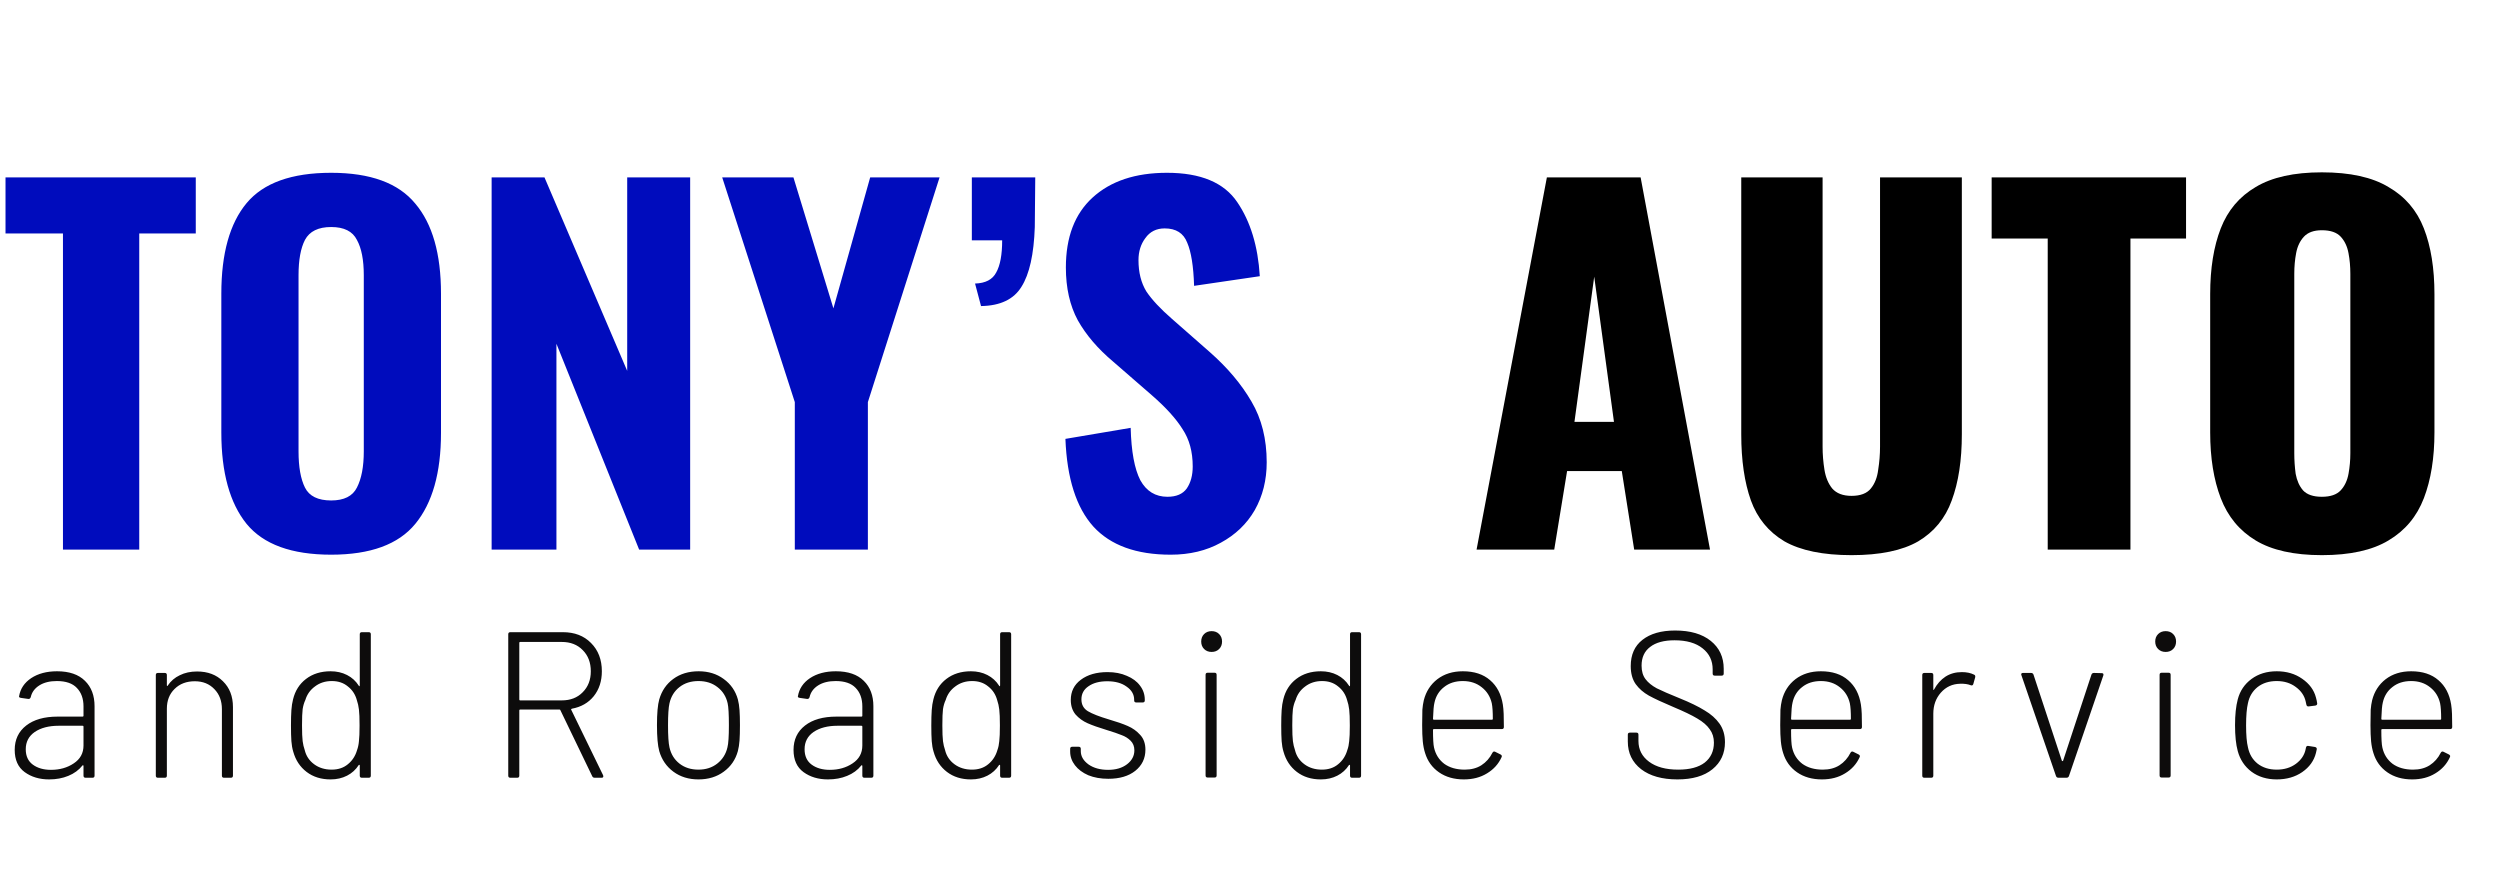
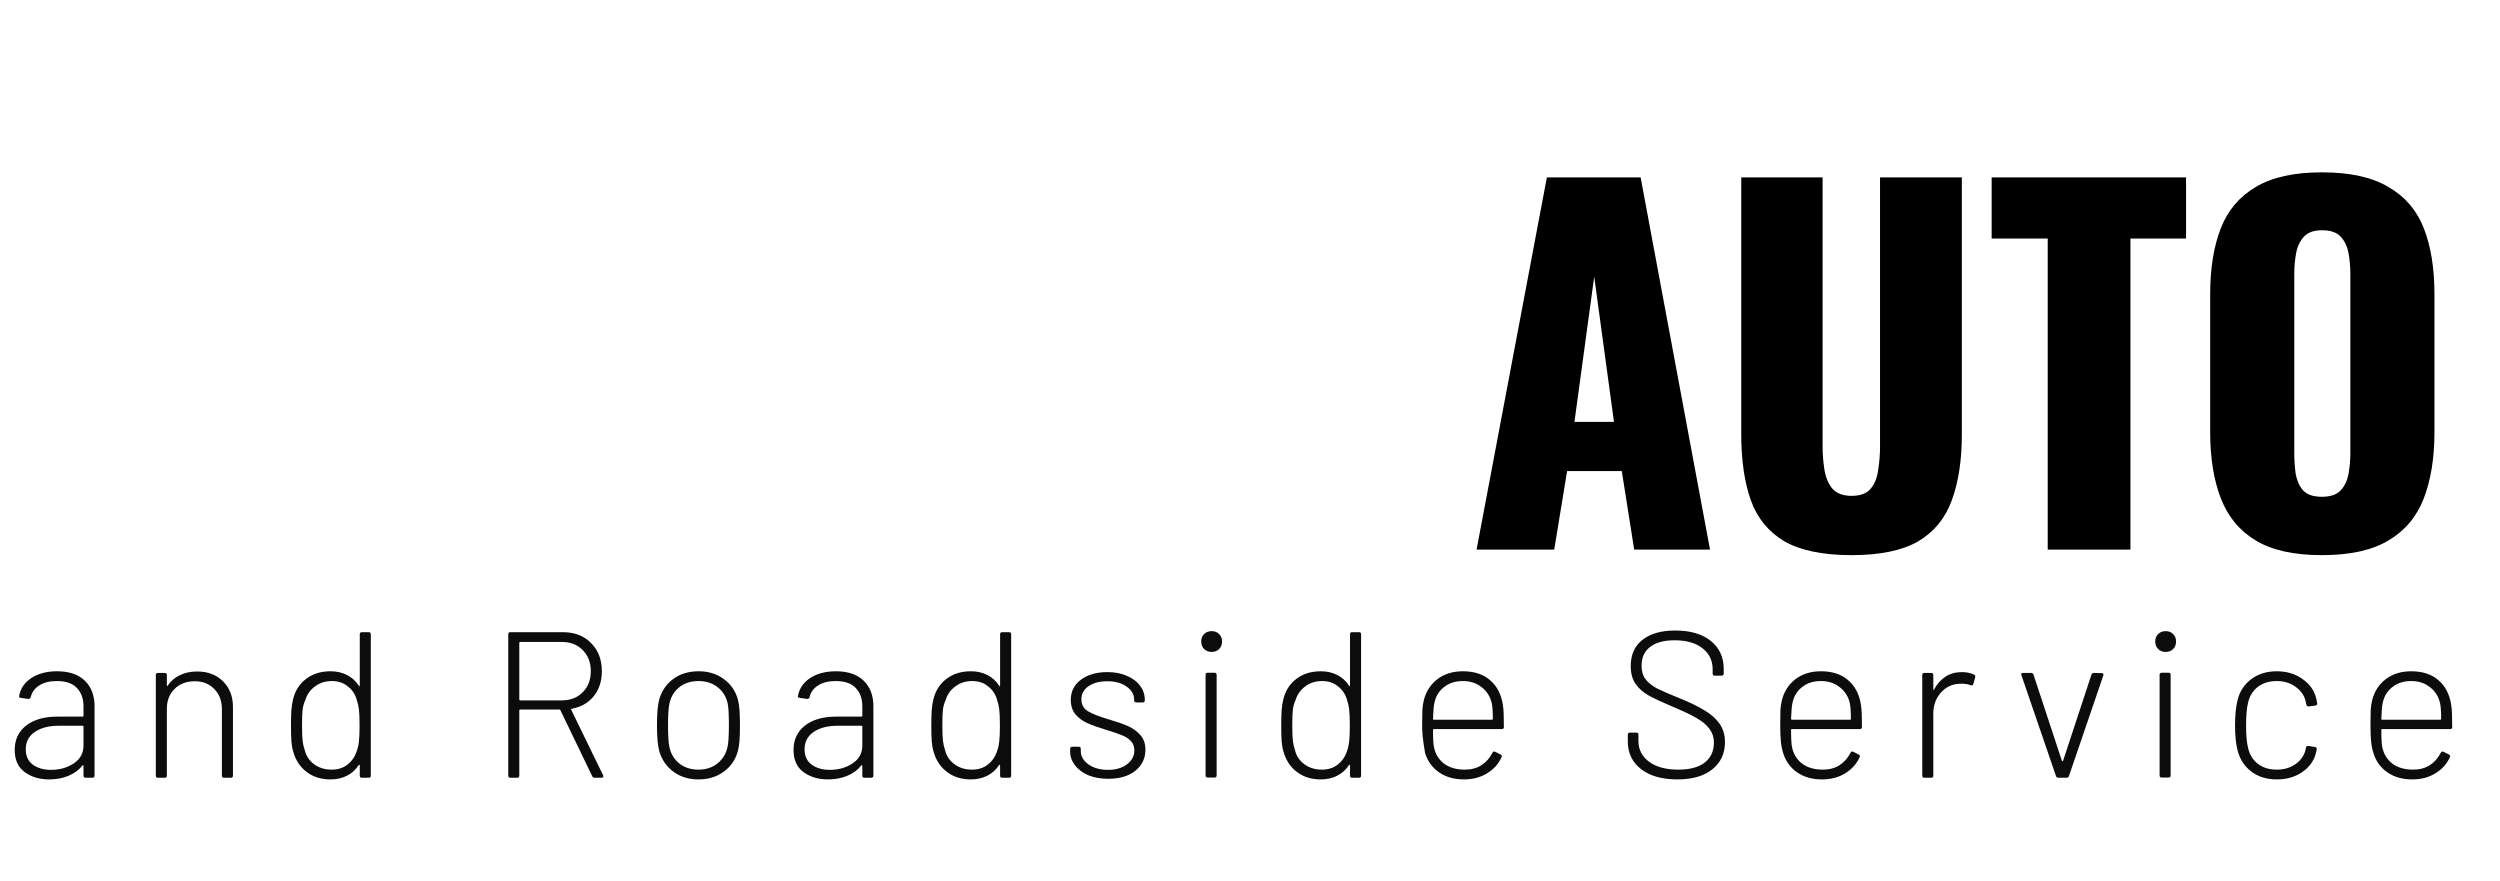
<svg xmlns="http://www.w3.org/2000/svg" width="1360" height="479" viewBox="0 0 1360 479" fill="none">
-   <path d="M34.25 127H3V96.5H106.5V127H75.75V299H34.25V127ZM180.154 301.75C158.654 301.75 143.321 296.167 134.154 285C124.988 273.667 120.404 257.083 120.404 235.25V159.75C120.404 137.917 124.988 121.5 134.154 110.5C143.321 99.5 158.654 94 180.154 94C201.488 94 216.738 99.583 225.904 110.75C235.238 121.75 239.904 138.083 239.904 159.75V235.5C239.904 257.167 235.238 273.667 225.904 285C216.738 296.167 201.488 301.75 180.154 301.75ZM180.154 272.25C187.154 272.25 191.821 269.917 194.154 265.25C196.654 260.417 197.904 253.833 197.904 245.5V149.75C197.904 141.417 196.654 135 194.154 130.5C191.821 125.833 187.154 123.5 180.154 123.5C173.154 123.5 168.404 125.833 165.904 130.5C163.571 135 162.404 141.417 162.404 149.75V245.5C162.404 254 163.571 260.583 165.904 265.25C168.238 269.917 172.988 272.25 180.154 272.25ZM267.447 96.5H296.197L341.197 201.75V96.5H375.447V299H347.697L302.697 187V299H267.447V96.5ZM432.375 218.75L392.875 96.5H431.625L453.375 167.75L473.375 96.5H511.125L472.125 218.75V299H432.375V218.75ZM530.428 154.25C536.094 154.083 539.928 152.083 541.928 148.25C544.094 144.417 545.178 138.583 545.178 130.75H528.678V96.5H563.178L562.928 123.5C562.428 138.333 560.011 149.167 555.678 156C551.511 162.833 544.178 166.333 533.678 166.5L530.428 154.25ZM636.836 301.75C618.169 301.75 604.169 296.667 594.836 286.5C585.503 276.167 580.419 260.25 579.586 238.75L615.086 232.75C615.419 245.583 617.169 255.083 620.336 261.25C623.669 267.25 628.586 270.25 635.086 270.25C639.919 270.25 643.419 268.75 645.586 265.75C647.753 262.583 648.836 258.583 648.836 253.75C648.836 245.75 647.003 239 643.336 233.5C639.836 227.833 634.253 221.667 626.586 215L605.586 196.75C597.253 189.75 590.836 182.25 586.336 174.25C582.003 166.25 579.836 156.667 579.836 145.5C579.836 129 584.669 116.333 594.336 107.5C604.169 98.5 617.669 94 634.836 94C653.169 94 665.919 99.333 673.086 110C680.253 120.5 684.336 133.917 685.336 150.25L649.586 155.5C649.253 144.833 648.003 137 645.836 132C643.836 126.833 639.753 124.25 633.586 124.25C629.086 124.25 625.586 126 623.086 129.5C620.586 132.833 619.336 136.833 619.336 141.5C619.336 148.167 620.753 153.833 623.586 158.5C626.586 163 631.253 168 637.586 173.5L658.086 191.5C667.753 200 675.336 209 680.836 218.5C686.336 227.833 689.086 238.833 689.086 251.5C689.086 261.167 686.919 269.833 682.586 277.5C678.253 285 672.086 290.917 664.086 295.25C656.253 299.583 647.169 301.75 636.836 301.75Z" fill="#000CBD" />
-   <path d="M31.023 365.173C37.676 365.173 42.742 366.908 46.22 370.377C49.698 373.771 51.437 378.372 51.437 384.179V421.964C51.437 422.718 51.059 423.095 50.303 423.095H46.56C45.804 423.095 45.426 422.718 45.426 421.964V416.647C45.426 416.496 45.35 416.383 45.199 416.307C45.124 416.232 45.01 416.27 44.859 416.42C42.893 418.909 40.322 420.795 37.147 422.077C34.047 423.359 30.569 424 26.713 424C21.496 424 17.073 422.68 13.444 420.041C9.815 417.401 8 413.366 8 407.936C8 402.355 10.079 397.943 14.238 394.7C18.396 391.457 24.105 389.835 31.363 389.835H44.972C45.275 389.835 45.426 389.684 45.426 389.383V384.292C45.426 380.068 44.216 376.712 41.797 374.223C39.453 371.735 35.824 370.49 30.909 370.49C27.053 370.49 23.878 371.282 21.383 372.866C18.888 374.45 17.338 376.561 16.733 379.201C16.506 379.955 16.052 380.295 15.372 380.219L11.402 379.654C10.571 379.503 10.23 379.201 10.382 378.749C11.062 374.676 13.255 371.395 16.96 368.906C20.74 366.418 25.428 365.173 31.023 365.173ZM27.734 418.796C32.497 418.796 36.618 417.627 40.096 415.289C43.649 412.951 45.426 409.708 45.426 405.56V395.265C45.426 394.964 45.275 394.813 44.972 394.813H31.93C26.562 394.813 22.214 395.944 18.888 398.207C15.636 400.469 14.011 403.599 14.011 407.596C14.011 411.292 15.296 414.082 17.867 415.968C20.438 417.853 23.727 418.796 27.734 418.796ZM107.22 365.286C113.042 365.286 117.729 367.059 121.283 370.603C124.912 374.148 126.727 378.824 126.727 384.631V421.964C126.727 422.718 126.349 423.095 125.593 423.095H121.85C121.094 423.095 120.716 422.718 120.716 421.964V385.763C120.716 381.313 119.355 377.693 116.633 374.902C113.911 372.036 110.358 370.603 105.972 370.603C101.436 370.603 97.769 371.999 94.971 374.789C92.174 377.504 90.775 381.087 90.775 385.536V421.964C90.775 422.718 90.397 423.095 89.641 423.095H85.898C85.142 423.095 84.764 422.718 84.764 421.964V367.209C84.764 366.455 85.142 366.078 85.898 366.078H89.641C90.397 366.078 90.775 366.455 90.775 367.209V372.753C90.775 372.979 90.813 373.13 90.888 373.205C91.04 373.205 91.153 373.13 91.229 372.979C92.892 370.49 95.085 368.605 97.807 367.323C100.528 365.965 103.666 365.286 107.22 365.286ZM195.715 345.036C195.715 344.282 196.093 343.905 196.849 343.905H200.591C201.347 343.905 201.725 344.282 201.725 345.036V421.964C201.725 422.718 201.347 423.095 200.591 423.095H196.849C196.093 423.095 195.715 422.718 195.715 421.964V416.42C195.715 416.194 195.639 416.081 195.488 416.081C195.412 416.006 195.299 416.043 195.147 416.194C193.56 418.683 191.443 420.606 188.796 421.964C186.15 423.321 183.164 424 179.837 424C174.695 424 170.348 422.642 166.794 419.927C163.241 417.212 160.821 413.554 159.536 408.954C159.007 407.219 158.667 405.296 158.515 403.184C158.364 400.997 158.289 398.169 158.289 394.7C158.289 391.306 158.364 388.515 158.515 386.328C158.667 384.141 158.969 382.18 159.423 380.446C160.557 375.77 162.901 372.074 166.454 369.359C170.083 366.568 174.544 365.173 179.837 365.173C183.164 365.173 186.15 365.852 188.796 367.209C191.443 368.567 193.56 370.49 195.147 372.979C195.223 373.205 195.337 373.318 195.488 373.318C195.639 373.243 195.715 373.092 195.715 372.866V345.036ZM194.24 408.049C194.769 406.616 195.11 404.994 195.261 403.184C195.488 401.374 195.601 398.546 195.601 394.7C195.601 390.703 195.488 387.799 195.261 385.989C195.034 384.103 194.656 382.406 194.127 380.898C193.295 377.806 191.67 375.317 189.25 373.432C186.906 371.471 183.995 370.49 180.517 370.49C176.964 370.49 173.902 371.471 171.331 373.432C168.76 375.317 167.021 377.768 166.114 380.785C165.433 382.218 164.942 383.877 164.64 385.763C164.413 387.573 164.299 390.514 164.299 394.587C164.299 398.508 164.413 401.374 164.64 403.184C164.866 404.919 165.244 406.54 165.774 408.049C166.53 411.216 168.231 413.781 170.877 415.742C173.524 417.703 176.699 418.683 180.404 418.683C183.957 418.683 186.906 417.703 189.25 415.742C191.67 413.781 193.333 411.216 194.24 408.049ZM323.554 423.095C322.874 423.095 322.42 422.831 322.193 422.303L304.841 386.328C304.766 386.102 304.614 385.989 304.388 385.989H282.953C282.65 385.989 282.499 386.14 282.499 386.441V421.964C282.499 422.718 282.121 423.095 281.365 423.095H277.622C276.866 423.095 276.488 422.718 276.488 421.964V345.036C276.488 344.282 276.866 343.905 277.622 343.905H306.202C312.553 343.905 317.657 345.866 321.513 349.788C325.444 353.709 327.41 358.838 327.41 365.173C327.41 370.528 325.936 375.053 322.987 378.749C320.038 382.369 316.069 384.631 311.079 385.536C310.701 385.687 310.587 385.876 310.739 386.102L328.091 421.737C328.166 421.888 328.204 422.077 328.204 422.303C328.204 422.831 327.902 423.095 327.297 423.095H323.554ZM282.953 349.222C282.65 349.222 282.499 349.373 282.499 349.675V380.559C282.499 380.86 282.65 381.011 282.953 381.011H305.635C310.323 381.011 314.103 379.541 316.976 376.599C319.925 373.658 321.399 369.849 321.399 365.173C321.399 360.422 319.925 356.575 316.976 353.634C314.103 350.693 310.323 349.222 305.635 349.222H282.953ZM379.96 424C374.668 424 370.131 422.605 366.351 419.814C362.57 417.024 360 413.29 358.639 408.615C357.807 405.598 357.391 400.884 357.391 394.473C357.391 388.063 357.807 383.387 358.639 380.446C360 375.77 362.533 372.074 366.237 369.359C370.018 366.568 374.63 365.173 380.074 365.173C385.366 365.173 389.903 366.568 393.683 369.359C397.539 372.149 400.11 375.845 401.395 380.446C401.849 382.18 402.151 384.141 402.302 386.328C402.454 388.44 402.529 391.155 402.529 394.473C402.529 397.943 402.454 400.733 402.302 402.845C402.151 404.957 401.849 406.88 401.395 408.615C400.11 413.29 397.539 417.024 393.683 419.814C389.903 422.605 385.328 424 379.96 424ZM379.96 418.683C383.967 418.683 387.37 417.589 390.167 415.402C393.04 413.14 394.893 410.198 395.724 406.578C396.254 404.542 396.518 400.545 396.518 394.587C396.518 388.553 396.291 384.556 395.838 382.595C395.006 378.899 393.154 375.958 390.281 373.771C387.483 371.584 384.043 370.49 379.96 370.49C375.877 370.49 372.437 371.584 369.64 373.771C366.842 375.958 365.028 378.899 364.196 382.595C363.667 384.933 363.402 388.93 363.402 394.587C363.402 400.243 363.667 404.24 364.196 406.578C365.028 410.274 366.842 413.215 369.64 415.402C372.437 417.589 375.877 418.683 379.96 418.683ZM454.706 365.173C461.359 365.173 466.425 366.908 469.903 370.377C473.381 373.771 475.12 378.372 475.12 384.179V421.964C475.12 422.718 474.742 423.095 473.986 423.095H470.243C469.487 423.095 469.109 422.718 469.109 421.964V416.647C469.109 416.496 469.033 416.383 468.882 416.307C468.806 416.232 468.693 416.27 468.542 416.42C466.576 418.909 464.005 420.795 460.83 422.077C457.73 423.359 454.252 424 450.396 424C445.179 424 440.756 422.68 437.127 420.041C433.497 417.401 431.683 413.366 431.683 407.936C431.683 402.355 433.762 397.943 437.921 394.7C442.079 391.457 447.787 389.835 455.046 389.835H468.655C468.958 389.835 469.109 389.684 469.109 389.383V384.292C469.109 380.068 467.899 376.712 465.48 374.223C463.136 371.735 459.507 370.49 454.592 370.49C450.736 370.49 447.561 371.282 445.066 372.866C442.57 374.45 441.021 376.561 440.416 379.201C440.189 379.955 439.735 380.295 439.055 380.219L435.085 379.654C434.254 379.503 433.913 379.201 434.065 378.749C434.745 374.676 436.938 371.395 440.642 368.906C444.423 366.418 449.111 365.173 454.706 365.173ZM451.417 418.796C456.18 418.796 460.301 417.627 463.779 415.289C467.332 412.951 469.109 409.708 469.109 405.56V395.265C469.109 394.964 468.958 394.813 468.655 394.813H455.613C450.245 394.813 445.897 395.944 442.57 398.207C439.319 400.469 437.694 403.599 437.694 407.596C437.694 411.292 438.979 414.082 441.55 415.968C444.12 417.853 447.409 418.796 451.417 418.796ZM544.058 345.036C544.058 344.282 544.437 343.905 545.193 343.905H548.935C549.691 343.905 550.069 344.282 550.069 345.036V421.964C550.069 422.718 549.691 423.095 548.935 423.095H545.193C544.437 423.095 544.058 422.718 544.058 421.964V416.42C544.058 416.194 543.983 416.081 543.832 416.081C543.756 416.006 543.643 416.043 543.491 416.194C541.904 418.683 539.787 420.606 537.14 421.964C534.494 423.321 531.508 424 528.181 424C523.039 424 518.692 422.642 515.138 419.927C511.585 417.212 509.165 413.554 507.88 408.954C507.351 407.219 507.011 405.296 506.859 403.184C506.708 400.997 506.632 398.169 506.632 394.7C506.632 391.306 506.708 388.515 506.859 386.328C507.011 384.141 507.313 382.18 507.767 380.446C508.901 375.77 511.245 372.074 514.798 369.359C518.427 366.568 522.888 365.173 528.181 365.173C531.508 365.173 534.494 365.852 537.14 367.209C539.787 368.567 541.904 370.49 543.491 372.979C543.567 373.205 543.68 373.318 543.832 373.318C543.983 373.243 544.058 373.092 544.058 372.866V345.036ZM542.584 408.049C543.113 406.616 543.454 404.994 543.605 403.184C543.832 401.374 543.945 398.546 543.945 394.7C543.945 390.703 543.832 387.799 543.605 385.989C543.378 384.103 543 382.406 542.471 380.898C541.639 377.806 540.013 375.317 537.594 373.432C535.25 371.471 532.339 370.49 528.861 370.49C525.308 370.49 522.246 371.471 519.675 373.432C517.104 375.317 515.365 377.768 514.458 380.785C513.777 382.218 513.286 383.877 512.984 385.763C512.757 387.573 512.643 390.514 512.643 394.587C512.643 398.508 512.757 401.374 512.984 403.184C513.21 404.919 513.588 406.54 514.118 408.049C514.874 411.216 516.575 413.781 519.221 415.742C521.868 417.703 525.043 418.683 528.748 418.683C532.301 418.683 535.25 417.703 537.594 415.742C540.013 413.781 541.677 411.216 542.584 408.049ZM602.921 423.661C598.838 423.661 595.209 423.02 592.033 421.737C588.933 420.38 586.514 418.57 584.775 416.307C583.036 414.045 582.166 411.556 582.166 408.841V407.37C582.166 406.616 582.545 406.239 583.301 406.239H586.816C587.572 406.239 587.951 406.616 587.951 407.37V408.615C587.951 411.405 589.349 413.818 592.147 415.855C594.944 417.816 598.498 418.796 602.808 418.796C607.042 418.796 610.482 417.778 613.128 415.742C615.774 413.705 617.097 411.179 617.097 408.162C617.097 406.05 616.417 404.316 615.056 402.958C613.695 401.601 612.07 400.582 610.179 399.904C608.365 399.149 605.605 398.207 601.9 397.075C597.666 395.793 594.264 394.587 591.693 393.455C589.122 392.324 586.93 390.74 585.115 388.704C583.376 386.592 582.507 383.953 582.507 380.785C582.507 376.184 584.321 372.527 587.951 369.811C591.655 367.021 596.494 365.626 602.467 365.626C606.475 365.626 609.99 366.304 613.015 367.662C616.115 368.944 618.496 370.716 620.16 372.979C621.899 375.242 622.768 377.806 622.768 380.672V381.011C622.768 381.765 622.39 382.142 621.634 382.142H618.118C617.362 382.142 616.984 381.765 616.984 381.011V380.672C616.984 377.806 615.623 375.43 612.901 373.545C610.255 371.584 606.739 370.603 602.354 370.603C598.12 370.603 594.717 371.508 592.147 373.318C589.576 375.053 588.291 377.429 588.291 380.446C588.291 383.311 589.463 385.461 591.807 386.894C594.226 388.327 597.969 389.797 603.034 391.306C607.42 392.588 610.898 393.795 613.468 394.926C616.115 396.057 618.383 397.679 620.273 399.791C622.163 401.827 623.108 404.504 623.108 407.823C623.108 412.574 621.256 416.42 617.551 419.362C613.922 422.228 609.045 423.661 602.921 423.661ZM659.124 354.652C657.461 354.652 656.1 354.124 655.041 353.068C653.983 352.013 653.454 350.655 653.454 348.996C653.454 347.337 653.983 345.979 655.041 344.923C656.1 343.867 657.461 343.339 659.124 343.339C660.788 343.339 662.149 343.867 663.207 344.923C664.266 345.979 664.795 347.337 664.795 348.996C664.795 350.655 664.266 352.013 663.207 353.068C662.149 354.124 660.788 354.652 659.124 354.652ZM656.969 422.982C656.213 422.982 655.835 422.605 655.835 421.851V367.096C655.835 366.342 656.213 365.965 656.969 365.965H660.712C661.468 365.965 661.846 366.342 661.846 367.096V421.851C661.846 422.605 661.468 422.982 660.712 422.982H656.969ZM734.414 345.036C734.414 344.282 734.792 343.905 735.548 343.905H739.291C740.047 343.905 740.425 344.282 740.425 345.036V421.964C740.425 422.718 740.047 423.095 739.291 423.095H735.548C734.792 423.095 734.414 422.718 734.414 421.964V416.42C734.414 416.194 734.338 416.081 734.187 416.081C734.112 416.006 733.998 416.043 733.847 416.194C732.259 418.683 730.142 420.606 727.496 421.964C724.85 423.321 721.863 424 718.536 424C713.395 424 709.047 422.642 705.494 419.927C701.94 417.212 699.521 413.554 698.236 408.954C697.706 407.219 697.366 405.296 697.215 403.184C697.064 400.997 696.988 398.169 696.988 394.7C696.988 391.306 697.064 388.515 697.215 386.328C697.366 384.141 697.668 382.18 698.122 380.446C699.256 375.77 701.6 372.074 705.154 369.359C708.783 366.568 713.244 365.173 718.536 365.173C721.863 365.173 724.85 365.852 727.496 367.209C730.142 368.567 732.259 370.49 733.847 372.979C733.923 373.205 734.036 373.318 734.187 373.318C734.338 373.243 734.414 373.092 734.414 372.866V345.036ZM732.94 408.049C733.469 406.616 733.809 404.994 733.96 403.184C734.187 401.374 734.301 398.546 734.301 394.7C734.301 390.703 734.187 387.799 733.96 385.989C733.734 384.103 733.356 382.406 732.826 380.898C731.995 377.806 730.369 375.317 727.95 373.432C725.606 371.471 722.695 370.49 719.217 370.49C715.663 370.49 712.601 371.471 710.03 373.432C707.46 375.317 705.721 377.768 704.813 380.785C704.133 382.218 703.642 383.877 703.339 385.763C703.112 387.573 702.999 390.514 702.999 394.587C702.999 398.508 703.112 401.374 703.339 403.184C703.566 404.919 703.944 406.54 704.473 408.049C705.229 411.216 706.93 413.781 709.577 415.742C712.223 417.703 715.399 418.683 719.103 418.683C722.657 418.683 725.606 417.703 727.95 415.742C730.369 413.781 732.032 411.216 732.94 408.049ZM796.789 418.683C800.343 418.683 803.367 417.891 805.862 416.307C808.433 414.648 810.436 412.385 811.873 409.52C812.251 408.841 812.743 408.652 813.347 408.954L816.296 410.425C816.977 410.802 817.166 411.292 816.863 411.895C815.2 415.591 812.553 418.532 808.924 420.719C805.371 422.906 801.175 424 796.336 424C791.043 424 786.544 422.718 782.839 420.154C779.135 417.589 776.602 414.082 775.241 409.633C774.636 407.747 774.22 405.635 773.993 403.297C773.767 400.959 773.653 398.018 773.653 394.473C773.653 390.778 773.691 387.987 773.767 386.102C773.918 384.216 774.182 382.482 774.56 380.898C775.77 376.147 778.227 372.338 781.932 369.472C785.713 366.606 790.325 365.173 795.769 365.173C801.968 365.173 806.921 366.795 810.625 370.038C814.33 373.205 816.636 377.617 817.544 383.274C817.77 384.707 817.922 386.404 817.997 388.365C818.073 390.25 818.111 392.626 818.111 395.492C818.111 396.246 817.733 396.623 816.977 396.623H780.004C779.702 396.623 779.551 396.774 779.551 397.075C779.551 401.902 779.74 405.108 780.118 406.691C780.949 410.387 782.802 413.328 785.675 415.515C788.624 417.627 792.328 418.683 796.789 418.683ZM780.344 382.256C779.966 383.689 779.702 386.63 779.551 391.08C779.551 391.381 779.702 391.532 780.004 391.532H811.646C811.949 391.532 812.1 391.381 812.1 391.08C812.1 387.309 811.911 384.48 811.533 382.595C810.701 378.975 808.886 376.071 806.089 373.884C803.291 371.622 799.851 370.49 795.769 370.49C791.686 370.49 788.283 371.584 785.561 373.771C782.84 375.883 781.101 378.711 780.344 382.256ZM912.523 424C904.206 424 897.628 422.152 892.789 418.457C887.95 414.686 885.53 409.67 885.53 403.411V399.677C885.53 398.923 885.909 398.546 886.665 398.546H890.18C890.936 398.546 891.315 398.923 891.315 399.677V403.071C891.315 407.747 893.242 411.518 897.098 414.384C900.954 417.25 906.247 418.683 912.976 418.683C919.252 418.683 924.053 417.401 927.38 414.837C930.706 412.197 932.37 408.577 932.37 403.976C932.37 401.186 931.614 398.772 930.101 396.736C928.665 394.624 926.397 392.663 923.297 390.853C920.272 389.043 915.963 386.969 910.368 384.631C904.47 382.142 900.009 380.068 896.985 378.409C894.036 376.75 891.655 374.676 889.84 372.187C888.026 369.623 887.118 366.342 887.118 362.345C887.118 356.161 889.235 351.409 893.469 348.091C897.779 344.697 903.714 343 911.275 343C919.516 343 925.981 344.885 930.668 348.656C935.356 352.427 937.7 357.48 937.7 363.816V366.418C937.7 367.172 937.322 367.549 936.566 367.549H932.823C932.067 367.549 931.689 367.172 931.689 366.418V364.155C931.689 359.404 929.875 355.595 926.245 352.729C922.616 349.788 917.513 348.317 910.935 348.317C905.189 348.317 900.765 349.524 897.666 351.937C894.566 354.275 893.016 357.669 893.016 362.119C893.016 365.135 893.734 367.587 895.171 369.472C896.607 371.358 898.648 373.017 901.295 374.45C904.017 375.807 908.175 377.617 913.77 379.88C919.365 382.142 923.864 384.33 927.266 386.441C930.744 388.478 933.466 390.891 935.432 393.682C937.398 396.472 938.381 399.828 938.381 403.75C938.381 409.859 936.112 414.761 931.576 418.457C927.039 422.152 920.688 424 912.523 424ZM991.578 418.683C995.132 418.683 998.156 417.891 1000.65 416.307C1003.22 414.648 1005.23 412.385 1006.66 409.52C1007.04 408.841 1007.53 408.652 1008.14 408.954L1011.09 410.425C1011.77 410.802 1011.95 411.292 1011.65 411.895C1009.99 415.591 1007.34 418.532 1003.71 420.719C1000.16 422.906 995.964 424 991.125 424C985.832 424 981.333 422.718 977.629 420.154C973.924 417.589 971.391 414.082 970.03 409.633C969.425 407.747 969.009 405.635 968.783 403.297C968.556 400.959 968.442 398.018 968.442 394.473C968.442 390.778 968.48 387.987 968.556 386.102C968.707 384.216 968.972 382.482 969.35 380.898C970.559 376.147 973.017 372.338 976.721 369.472C980.502 366.606 985.114 365.173 990.558 365.173C996.758 365.173 1001.71 366.795 1005.41 370.038C1009.12 373.205 1011.43 377.617 1012.33 383.274C1012.56 384.707 1012.71 386.404 1012.79 388.365C1012.86 390.25 1012.9 392.626 1012.9 395.492C1012.9 396.246 1012.52 396.623 1011.77 396.623H974.793C974.491 396.623 974.34 396.774 974.34 397.075C974.34 401.902 974.529 405.108 974.907 406.691C975.738 410.387 977.591 413.328 980.464 415.515C983.413 417.627 987.118 418.683 991.578 418.683ZM975.134 382.256C974.756 383.689 974.491 386.63 974.34 391.08C974.34 391.381 974.491 391.532 974.793 391.532H1006.44C1006.74 391.532 1006.89 391.381 1006.89 391.08C1006.89 387.309 1006.7 384.48 1006.32 382.595C1005.49 378.975 1003.68 376.071 1000.88 373.884C998.081 371.622 994.64 370.49 990.558 370.49C986.475 370.49 983.072 371.584 980.351 373.771C977.629 375.883 975.89 378.711 975.134 382.256ZM1067.25 365.626C1069.83 365.626 1072.02 366.078 1073.83 366.983C1074.44 367.21 1074.66 367.7 1074.51 368.454L1073.49 372.074C1073.27 372.828 1072.77 373.054 1072.02 372.753C1070.51 372.149 1068.62 371.885 1066.35 371.961C1062.11 372.036 1058.6 373.658 1055.8 376.825C1053.08 379.918 1051.72 383.726 1051.72 388.251V421.964C1051.72 422.718 1051.34 423.095 1050.58 423.095H1046.84C1046.08 423.095 1045.71 422.718 1045.71 421.964V367.209C1045.71 366.455 1046.08 366.078 1046.84 366.078H1050.58C1051.34 366.078 1051.72 366.455 1051.72 367.209V374.902C1051.72 375.128 1051.75 375.279 1051.83 375.355C1051.98 375.355 1052.1 375.242 1052.17 375.015C1053.76 372.074 1055.8 369.774 1058.3 368.115C1060.87 366.455 1063.85 365.626 1067.25 365.626ZM1119.83 423.095C1119.15 423.095 1118.7 422.793 1118.47 422.19L1099.65 367.323L1099.53 366.87C1099.53 366.342 1099.87 366.078 1100.55 366.078H1104.86C1105.54 366.078 1106 366.38 1106.22 366.983L1121.65 413.818C1121.72 413.969 1121.84 414.045 1121.99 414.045C1122.14 414.045 1122.25 413.969 1122.33 413.818L1137.75 366.983C1137.98 366.38 1138.43 366.078 1139.11 366.078L1143.31 366.191C1144.14 366.191 1144.44 366.606 1144.22 367.436L1125.5 422.19C1125.28 422.793 1124.82 423.095 1124.14 423.095H1119.83ZM1178.11 354.652C1176.45 354.652 1175.09 354.124 1174.03 353.068C1172.97 352.013 1172.44 350.655 1172.44 348.996C1172.44 347.337 1172.97 345.979 1174.03 344.923C1175.09 343.867 1176.45 343.339 1178.11 343.339C1179.77 343.339 1181.14 343.867 1182.19 344.923C1183.25 345.979 1183.78 347.337 1183.78 348.996C1183.78 350.655 1183.25 352.013 1182.19 353.068C1181.14 354.124 1179.77 354.652 1178.11 354.652ZM1175.96 422.982C1175.2 422.982 1174.82 422.605 1174.82 421.851V367.096C1174.82 366.342 1175.2 365.965 1175.96 365.965H1179.7C1180.46 365.965 1180.83 366.342 1180.83 367.096V421.851C1180.83 422.605 1180.46 422.982 1179.7 422.982H1175.96ZM1238.54 424C1233.18 424 1228.6 422.605 1224.82 419.814C1221.12 417.024 1218.62 413.29 1217.34 408.615C1216.35 404.994 1215.86 400.281 1215.86 394.473C1215.86 388.892 1216.35 384.216 1217.34 380.446C1218.55 375.845 1221.04 372.149 1224.82 369.359C1228.6 366.568 1233.18 365.173 1238.54 365.173C1243.91 365.173 1248.53 366.531 1252.38 369.246C1256.31 371.961 1258.81 375.355 1259.87 379.427C1260.17 380.483 1260.4 381.539 1260.55 382.595V382.821C1260.55 383.349 1260.21 383.689 1259.53 383.839L1255.9 384.292H1255.67C1255.14 384.292 1254.8 383.953 1254.65 383.274L1254.31 381.69C1253.63 378.522 1251.85 375.883 1248.98 373.771C1246.11 371.584 1242.63 370.49 1238.54 370.49C1234.39 370.49 1230.91 371.584 1228.11 373.771C1225.39 375.958 1223.65 378.862 1222.89 382.482C1222.21 385.348 1221.87 389.383 1221.87 394.587C1221.87 399.866 1222.21 403.863 1222.89 406.578C1223.65 410.274 1225.39 413.215 1228.11 415.402C1230.91 417.589 1234.39 418.683 1238.54 418.683C1242.63 418.683 1246.11 417.627 1248.98 415.515C1251.93 413.328 1253.7 410.613 1254.31 407.37L1254.42 406.804C1254.57 405.975 1255.03 405.635 1255.78 405.786L1259.3 406.352C1260.06 406.503 1260.4 406.918 1260.32 407.596L1259.87 409.633C1258.81 413.856 1256.31 417.325 1252.38 420.041C1248.53 422.68 1243.91 424 1238.54 424ZM1312.68 418.683C1316.23 418.683 1319.26 417.891 1321.75 416.307C1324.32 414.648 1326.33 412.385 1327.76 409.52C1328.14 408.841 1328.63 408.652 1329.24 408.954L1332.19 410.425C1332.87 410.802 1333.05 411.292 1332.75 411.895C1331.09 415.591 1328.44 418.532 1324.81 420.719C1321.26 422.906 1317.06 424 1312.22 424C1306.93 424 1302.43 422.718 1298.73 420.154C1295.02 417.589 1292.49 414.082 1291.13 409.633C1290.53 407.747 1290.11 405.635 1289.88 403.297C1289.66 400.959 1289.54 398.018 1289.54 394.473C1289.54 390.778 1289.58 387.987 1289.66 386.102C1289.81 384.216 1290.07 382.482 1290.45 380.898C1291.66 376.147 1294.12 372.338 1297.82 369.472C1301.6 366.606 1306.21 365.173 1311.66 365.173C1317.86 365.173 1322.81 366.795 1326.51 370.038C1330.22 373.205 1332.53 377.617 1333.43 383.274C1333.66 384.707 1333.81 386.404 1333.89 388.365C1333.96 390.25 1334 392.626 1334 395.492C1334 396.246 1333.62 396.623 1332.87 396.623H1295.89C1295.59 396.623 1295.44 396.774 1295.44 397.075C1295.44 401.902 1295.63 405.108 1296.01 406.691C1296.84 410.387 1298.69 413.328 1301.56 415.515C1304.51 417.627 1308.22 418.683 1312.68 418.683ZM1296.23 382.256C1295.86 383.689 1295.59 386.63 1295.44 391.08C1295.44 391.381 1295.59 391.532 1295.89 391.532H1327.54C1327.84 391.532 1327.99 391.381 1327.99 391.08C1327.99 387.309 1327.8 384.48 1327.42 382.595C1326.59 378.975 1324.78 376.071 1321.98 373.884C1319.18 371.622 1315.74 370.49 1311.66 370.49C1307.57 370.49 1304.17 371.584 1301.45 373.771C1298.73 375.883 1296.99 378.711 1296.23 382.256Z" fill="#0D0C0C" />
+   <path d="M31.023 365.173C37.676 365.173 42.742 366.908 46.22 370.377C49.698 373.771 51.437 378.372 51.437 384.179V421.964C51.437 422.718 51.059 423.095 50.303 423.095H46.56C45.804 423.095 45.426 422.718 45.426 421.964V416.647C45.426 416.496 45.35 416.383 45.199 416.307C45.124 416.232 45.01 416.27 44.859 416.42C42.893 418.909 40.322 420.795 37.147 422.077C34.047 423.359 30.569 424 26.713 424C21.496 424 17.073 422.68 13.444 420.041C9.815 417.401 8 413.366 8 407.936C8 402.355 10.079 397.943 14.238 394.7C18.396 391.457 24.105 389.835 31.363 389.835H44.972C45.275 389.835 45.426 389.684 45.426 389.383V384.292C45.426 380.068 44.216 376.712 41.797 374.223C39.453 371.735 35.824 370.49 30.909 370.49C27.053 370.49 23.878 371.282 21.383 372.866C18.888 374.45 17.338 376.561 16.733 379.201C16.506 379.955 16.052 380.295 15.372 380.219L11.402 379.654C10.571 379.503 10.23 379.201 10.382 378.749C11.062 374.676 13.255 371.395 16.96 368.906C20.74 366.418 25.428 365.173 31.023 365.173ZM27.734 418.796C32.497 418.796 36.618 417.627 40.096 415.289C43.649 412.951 45.426 409.708 45.426 405.56V395.265C45.426 394.964 45.275 394.813 44.972 394.813H31.93C26.562 394.813 22.214 395.944 18.888 398.207C15.636 400.469 14.011 403.599 14.011 407.596C14.011 411.292 15.296 414.082 17.867 415.968C20.438 417.853 23.727 418.796 27.734 418.796ZM107.22 365.286C113.042 365.286 117.729 367.059 121.283 370.603C124.912 374.148 126.727 378.824 126.727 384.631V421.964C126.727 422.718 126.349 423.095 125.593 423.095H121.85C121.094 423.095 120.716 422.718 120.716 421.964V385.763C120.716 381.313 119.355 377.693 116.633 374.902C113.911 372.036 110.358 370.603 105.972 370.603C101.436 370.603 97.769 371.999 94.971 374.789C92.174 377.504 90.775 381.087 90.775 385.536V421.964C90.775 422.718 90.397 423.095 89.641 423.095H85.898C85.142 423.095 84.764 422.718 84.764 421.964V367.209C84.764 366.455 85.142 366.078 85.898 366.078H89.641C90.397 366.078 90.775 366.455 90.775 367.209V372.753C90.775 372.979 90.813 373.13 90.888 373.205C91.04 373.205 91.153 373.13 91.229 372.979C92.892 370.49 95.085 368.605 97.807 367.323C100.528 365.965 103.666 365.286 107.22 365.286ZM195.715 345.036C195.715 344.282 196.093 343.905 196.849 343.905H200.591C201.347 343.905 201.725 344.282 201.725 345.036V421.964C201.725 422.718 201.347 423.095 200.591 423.095H196.849C196.093 423.095 195.715 422.718 195.715 421.964V416.42C195.715 416.194 195.639 416.081 195.488 416.081C195.412 416.006 195.299 416.043 195.147 416.194C193.56 418.683 191.443 420.606 188.796 421.964C186.15 423.321 183.164 424 179.837 424C174.695 424 170.348 422.642 166.794 419.927C163.241 417.212 160.821 413.554 159.536 408.954C159.007 407.219 158.667 405.296 158.515 403.184C158.364 400.997 158.289 398.169 158.289 394.7C158.289 391.306 158.364 388.515 158.515 386.328C158.667 384.141 158.969 382.18 159.423 380.446C160.557 375.77 162.901 372.074 166.454 369.359C170.083 366.568 174.544 365.173 179.837 365.173C183.164 365.173 186.15 365.852 188.796 367.209C191.443 368.567 193.56 370.49 195.147 372.979C195.223 373.205 195.337 373.318 195.488 373.318C195.639 373.243 195.715 373.092 195.715 372.866V345.036ZM194.24 408.049C194.769 406.616 195.11 404.994 195.261 403.184C195.488 401.374 195.601 398.546 195.601 394.7C195.601 390.703 195.488 387.799 195.261 385.989C195.034 384.103 194.656 382.406 194.127 380.898C193.295 377.806 191.67 375.317 189.25 373.432C186.906 371.471 183.995 370.49 180.517 370.49C176.964 370.49 173.902 371.471 171.331 373.432C168.76 375.317 167.021 377.768 166.114 380.785C165.433 382.218 164.942 383.877 164.64 385.763C164.413 387.573 164.299 390.514 164.299 394.587C164.299 398.508 164.413 401.374 164.64 403.184C164.866 404.919 165.244 406.54 165.774 408.049C166.53 411.216 168.231 413.781 170.877 415.742C173.524 417.703 176.699 418.683 180.404 418.683C183.957 418.683 186.906 417.703 189.25 415.742C191.67 413.781 193.333 411.216 194.24 408.049ZM323.554 423.095C322.874 423.095 322.42 422.831 322.193 422.303L304.841 386.328C304.766 386.102 304.614 385.989 304.388 385.989H282.953C282.65 385.989 282.499 386.14 282.499 386.441V421.964C282.499 422.718 282.121 423.095 281.365 423.095H277.622C276.866 423.095 276.488 422.718 276.488 421.964V345.036C276.488 344.282 276.866 343.905 277.622 343.905H306.202C312.553 343.905 317.657 345.866 321.513 349.788C325.444 353.709 327.41 358.838 327.41 365.173C327.41 370.528 325.936 375.053 322.987 378.749C320.038 382.369 316.069 384.631 311.079 385.536C310.701 385.687 310.587 385.876 310.739 386.102L328.091 421.737C328.166 421.888 328.204 422.077 328.204 422.303C328.204 422.831 327.902 423.095 327.297 423.095H323.554ZM282.953 349.222C282.65 349.222 282.499 349.373 282.499 349.675V380.559C282.499 380.86 282.65 381.011 282.953 381.011H305.635C310.323 381.011 314.103 379.541 316.976 376.599C319.925 373.658 321.399 369.849 321.399 365.173C321.399 360.422 319.925 356.575 316.976 353.634C314.103 350.693 310.323 349.222 305.635 349.222H282.953ZM379.96 424C374.668 424 370.131 422.605 366.351 419.814C362.57 417.024 360 413.29 358.639 408.615C357.807 405.598 357.391 400.884 357.391 394.473C357.391 388.063 357.807 383.387 358.639 380.446C360 375.77 362.533 372.074 366.237 369.359C370.018 366.568 374.63 365.173 380.074 365.173C385.366 365.173 389.903 366.568 393.683 369.359C397.539 372.149 400.11 375.845 401.395 380.446C401.849 382.18 402.151 384.141 402.302 386.328C402.454 388.44 402.529 391.155 402.529 394.473C402.529 397.943 402.454 400.733 402.302 402.845C402.151 404.957 401.849 406.88 401.395 408.615C400.11 413.29 397.539 417.024 393.683 419.814C389.903 422.605 385.328 424 379.96 424ZM379.96 418.683C383.967 418.683 387.37 417.589 390.167 415.402C393.04 413.14 394.893 410.198 395.724 406.578C396.254 404.542 396.518 400.545 396.518 394.587C396.518 388.553 396.291 384.556 395.838 382.595C395.006 378.899 393.154 375.958 390.281 373.771C387.483 371.584 384.043 370.49 379.96 370.49C375.877 370.49 372.437 371.584 369.64 373.771C366.842 375.958 365.028 378.899 364.196 382.595C363.667 384.933 363.402 388.93 363.402 394.587C363.402 400.243 363.667 404.24 364.196 406.578C365.028 410.274 366.842 413.215 369.64 415.402C372.437 417.589 375.877 418.683 379.96 418.683ZM454.706 365.173C461.359 365.173 466.425 366.908 469.903 370.377C473.381 373.771 475.12 378.372 475.12 384.179V421.964C475.12 422.718 474.742 423.095 473.986 423.095H470.243C469.487 423.095 469.109 422.718 469.109 421.964V416.647C469.109 416.496 469.033 416.383 468.882 416.307C468.806 416.232 468.693 416.27 468.542 416.42C466.576 418.909 464.005 420.795 460.83 422.077C457.73 423.359 454.252 424 450.396 424C445.179 424 440.756 422.68 437.127 420.041C433.497 417.401 431.683 413.366 431.683 407.936C431.683 402.355 433.762 397.943 437.921 394.7C442.079 391.457 447.787 389.835 455.046 389.835H468.655C468.958 389.835 469.109 389.684 469.109 389.383V384.292C469.109 380.068 467.899 376.712 465.48 374.223C463.136 371.735 459.507 370.49 454.592 370.49C450.736 370.49 447.561 371.282 445.066 372.866C442.57 374.45 441.021 376.561 440.416 379.201C440.189 379.955 439.735 380.295 439.055 380.219L435.085 379.654C434.254 379.503 433.913 379.201 434.065 378.749C434.745 374.676 436.938 371.395 440.642 368.906C444.423 366.418 449.111 365.173 454.706 365.173ZM451.417 418.796C456.18 418.796 460.301 417.627 463.779 415.289C467.332 412.951 469.109 409.708 469.109 405.56V395.265C469.109 394.964 468.958 394.813 468.655 394.813H455.613C450.245 394.813 445.897 395.944 442.57 398.207C439.319 400.469 437.694 403.599 437.694 407.596C437.694 411.292 438.979 414.082 441.55 415.968C444.12 417.853 447.409 418.796 451.417 418.796ZM544.058 345.036C544.058 344.282 544.437 343.905 545.193 343.905H548.935C549.691 343.905 550.069 344.282 550.069 345.036V421.964C550.069 422.718 549.691 423.095 548.935 423.095H545.193C544.437 423.095 544.058 422.718 544.058 421.964V416.42C544.058 416.194 543.983 416.081 543.832 416.081C543.756 416.006 543.643 416.043 543.491 416.194C541.904 418.683 539.787 420.606 537.14 421.964C534.494 423.321 531.508 424 528.181 424C523.039 424 518.692 422.642 515.138 419.927C511.585 417.212 509.165 413.554 507.88 408.954C507.351 407.219 507.011 405.296 506.859 403.184C506.708 400.997 506.632 398.169 506.632 394.7C506.632 391.306 506.708 388.515 506.859 386.328C507.011 384.141 507.313 382.18 507.767 380.446C508.901 375.77 511.245 372.074 514.798 369.359C518.427 366.568 522.888 365.173 528.181 365.173C531.508 365.173 534.494 365.852 537.14 367.209C539.787 368.567 541.904 370.49 543.491 372.979C543.567 373.205 543.68 373.318 543.832 373.318C543.983 373.243 544.058 373.092 544.058 372.866V345.036ZM542.584 408.049C543.113 406.616 543.454 404.994 543.605 403.184C543.832 401.374 543.945 398.546 543.945 394.7C543.945 390.703 543.832 387.799 543.605 385.989C543.378 384.103 543 382.406 542.471 380.898C541.639 377.806 540.013 375.317 537.594 373.432C535.25 371.471 532.339 370.49 528.861 370.49C525.308 370.49 522.246 371.471 519.675 373.432C517.104 375.317 515.365 377.768 514.458 380.785C513.777 382.218 513.286 383.877 512.984 385.763C512.757 387.573 512.643 390.514 512.643 394.587C512.643 398.508 512.757 401.374 512.984 403.184C513.21 404.919 513.588 406.54 514.118 408.049C514.874 411.216 516.575 413.781 519.221 415.742C521.868 417.703 525.043 418.683 528.748 418.683C532.301 418.683 535.25 417.703 537.594 415.742C540.013 413.781 541.677 411.216 542.584 408.049ZM602.921 423.661C598.838 423.661 595.209 423.02 592.033 421.737C588.933 420.38 586.514 418.57 584.775 416.307C583.036 414.045 582.166 411.556 582.166 408.841V407.37C582.166 406.616 582.545 406.239 583.301 406.239H586.816C587.572 406.239 587.951 406.616 587.951 407.37V408.615C587.951 411.405 589.349 413.818 592.147 415.855C594.944 417.816 598.498 418.796 602.808 418.796C607.042 418.796 610.482 417.778 613.128 415.742C615.774 413.705 617.097 411.179 617.097 408.162C617.097 406.05 616.417 404.316 615.056 402.958C613.695 401.601 612.07 400.582 610.179 399.904C608.365 399.149 605.605 398.207 601.9 397.075C597.666 395.793 594.264 394.587 591.693 393.455C589.122 392.324 586.93 390.74 585.115 388.704C583.376 386.592 582.507 383.953 582.507 380.785C582.507 376.184 584.321 372.527 587.951 369.811C591.655 367.021 596.494 365.626 602.467 365.626C606.475 365.626 609.99 366.304 613.015 367.662C616.115 368.944 618.496 370.716 620.16 372.979C621.899 375.242 622.768 377.806 622.768 380.672V381.011C622.768 381.765 622.39 382.142 621.634 382.142H618.118C617.362 382.142 616.984 381.765 616.984 381.011V380.672C616.984 377.806 615.623 375.43 612.901 373.545C610.255 371.584 606.739 370.603 602.354 370.603C598.12 370.603 594.717 371.508 592.147 373.318C589.576 375.053 588.291 377.429 588.291 380.446C588.291 383.311 589.463 385.461 591.807 386.894C594.226 388.327 597.969 389.797 603.034 391.306C607.42 392.588 610.898 393.795 613.468 394.926C616.115 396.057 618.383 397.679 620.273 399.791C622.163 401.827 623.108 404.504 623.108 407.823C623.108 412.574 621.256 416.42 617.551 419.362C613.922 422.228 609.045 423.661 602.921 423.661ZM659.124 354.652C657.461 354.652 656.1 354.124 655.041 353.068C653.983 352.013 653.454 350.655 653.454 348.996C653.454 347.337 653.983 345.979 655.041 344.923C656.1 343.867 657.461 343.339 659.124 343.339C660.788 343.339 662.149 343.867 663.207 344.923C664.266 345.979 664.795 347.337 664.795 348.996C664.795 350.655 664.266 352.013 663.207 353.068C662.149 354.124 660.788 354.652 659.124 354.652ZM656.969 422.982C656.213 422.982 655.835 422.605 655.835 421.851V367.096C655.835 366.342 656.213 365.965 656.969 365.965H660.712C661.468 365.965 661.846 366.342 661.846 367.096V421.851C661.846 422.605 661.468 422.982 660.712 422.982H656.969ZM734.414 345.036C734.414 344.282 734.792 343.905 735.548 343.905H739.291C740.047 343.905 740.425 344.282 740.425 345.036V421.964C740.425 422.718 740.047 423.095 739.291 423.095H735.548C734.792 423.095 734.414 422.718 734.414 421.964V416.42C734.414 416.194 734.338 416.081 734.187 416.081C734.112 416.006 733.998 416.043 733.847 416.194C732.259 418.683 730.142 420.606 727.496 421.964C724.85 423.321 721.863 424 718.536 424C713.395 424 709.047 422.642 705.494 419.927C701.94 417.212 699.521 413.554 698.236 408.954C697.706 407.219 697.366 405.296 697.215 403.184C697.064 400.997 696.988 398.169 696.988 394.7C696.988 391.306 697.064 388.515 697.215 386.328C697.366 384.141 697.668 382.18 698.122 380.446C699.256 375.77 701.6 372.074 705.154 369.359C708.783 366.568 713.244 365.173 718.536 365.173C721.863 365.173 724.85 365.852 727.496 367.209C730.142 368.567 732.259 370.49 733.847 372.979C733.923 373.205 734.036 373.318 734.187 373.318C734.338 373.243 734.414 373.092 734.414 372.866V345.036ZM732.94 408.049C733.469 406.616 733.809 404.994 733.96 403.184C734.187 401.374 734.301 398.546 734.301 394.7C734.301 390.703 734.187 387.799 733.96 385.989C733.734 384.103 733.356 382.406 732.826 380.898C731.995 377.806 730.369 375.317 727.95 373.432C725.606 371.471 722.695 370.49 719.217 370.49C715.663 370.49 712.601 371.471 710.03 373.432C707.46 375.317 705.721 377.768 704.813 380.785C704.133 382.218 703.642 383.877 703.339 385.763C703.112 387.573 702.999 390.514 702.999 394.587C702.999 398.508 703.112 401.374 703.339 403.184C703.566 404.919 703.944 406.54 704.473 408.049C705.229 411.216 706.93 413.781 709.577 415.742C712.223 417.703 715.399 418.683 719.103 418.683C722.657 418.683 725.606 417.703 727.95 415.742C730.369 413.781 732.032 411.216 732.94 408.049ZM796.789 418.683C800.343 418.683 803.367 417.891 805.862 416.307C808.433 414.648 810.436 412.385 811.873 409.52C812.251 408.841 812.743 408.652 813.347 408.954L816.296 410.425C816.977 410.802 817.166 411.292 816.863 411.895C815.2 415.591 812.553 418.532 808.924 420.719C805.371 422.906 801.175 424 796.336 424C791.043 424 786.544 422.718 782.839 420.154C779.135 417.589 776.602 414.082 775.241 409.633C773.767 400.959 773.653 398.018 773.653 394.473C773.653 390.778 773.691 387.987 773.767 386.102C773.918 384.216 774.182 382.482 774.56 380.898C775.77 376.147 778.227 372.338 781.932 369.472C785.713 366.606 790.325 365.173 795.769 365.173C801.968 365.173 806.921 366.795 810.625 370.038C814.33 373.205 816.636 377.617 817.544 383.274C817.77 384.707 817.922 386.404 817.997 388.365C818.073 390.25 818.111 392.626 818.111 395.492C818.111 396.246 817.733 396.623 816.977 396.623H780.004C779.702 396.623 779.551 396.774 779.551 397.075C779.551 401.902 779.74 405.108 780.118 406.691C780.949 410.387 782.802 413.328 785.675 415.515C788.624 417.627 792.328 418.683 796.789 418.683ZM780.344 382.256C779.966 383.689 779.702 386.63 779.551 391.08C779.551 391.381 779.702 391.532 780.004 391.532H811.646C811.949 391.532 812.1 391.381 812.1 391.08C812.1 387.309 811.911 384.48 811.533 382.595C810.701 378.975 808.886 376.071 806.089 373.884C803.291 371.622 799.851 370.49 795.769 370.49C791.686 370.49 788.283 371.584 785.561 373.771C782.84 375.883 781.101 378.711 780.344 382.256ZM912.523 424C904.206 424 897.628 422.152 892.789 418.457C887.95 414.686 885.53 409.67 885.53 403.411V399.677C885.53 398.923 885.909 398.546 886.665 398.546H890.18C890.936 398.546 891.315 398.923 891.315 399.677V403.071C891.315 407.747 893.242 411.518 897.098 414.384C900.954 417.25 906.247 418.683 912.976 418.683C919.252 418.683 924.053 417.401 927.38 414.837C930.706 412.197 932.37 408.577 932.37 403.976C932.37 401.186 931.614 398.772 930.101 396.736C928.665 394.624 926.397 392.663 923.297 390.853C920.272 389.043 915.963 386.969 910.368 384.631C904.47 382.142 900.009 380.068 896.985 378.409C894.036 376.75 891.655 374.676 889.84 372.187C888.026 369.623 887.118 366.342 887.118 362.345C887.118 356.161 889.235 351.409 893.469 348.091C897.779 344.697 903.714 343 911.275 343C919.516 343 925.981 344.885 930.668 348.656C935.356 352.427 937.7 357.48 937.7 363.816V366.418C937.7 367.172 937.322 367.549 936.566 367.549H932.823C932.067 367.549 931.689 367.172 931.689 366.418V364.155C931.689 359.404 929.875 355.595 926.245 352.729C922.616 349.788 917.513 348.317 910.935 348.317C905.189 348.317 900.765 349.524 897.666 351.937C894.566 354.275 893.016 357.669 893.016 362.119C893.016 365.135 893.734 367.587 895.171 369.472C896.607 371.358 898.648 373.017 901.295 374.45C904.017 375.807 908.175 377.617 913.77 379.88C919.365 382.142 923.864 384.33 927.266 386.441C930.744 388.478 933.466 390.891 935.432 393.682C937.398 396.472 938.381 399.828 938.381 403.75C938.381 409.859 936.112 414.761 931.576 418.457C927.039 422.152 920.688 424 912.523 424ZM991.578 418.683C995.132 418.683 998.156 417.891 1000.65 416.307C1003.22 414.648 1005.23 412.385 1006.66 409.52C1007.04 408.841 1007.53 408.652 1008.14 408.954L1011.09 410.425C1011.77 410.802 1011.95 411.292 1011.65 411.895C1009.99 415.591 1007.34 418.532 1003.71 420.719C1000.16 422.906 995.964 424 991.125 424C985.832 424 981.333 422.718 977.629 420.154C973.924 417.589 971.391 414.082 970.03 409.633C969.425 407.747 969.009 405.635 968.783 403.297C968.556 400.959 968.442 398.018 968.442 394.473C968.442 390.778 968.48 387.987 968.556 386.102C968.707 384.216 968.972 382.482 969.35 380.898C970.559 376.147 973.017 372.338 976.721 369.472C980.502 366.606 985.114 365.173 990.558 365.173C996.758 365.173 1001.71 366.795 1005.41 370.038C1009.12 373.205 1011.43 377.617 1012.33 383.274C1012.56 384.707 1012.71 386.404 1012.79 388.365C1012.86 390.25 1012.9 392.626 1012.9 395.492C1012.9 396.246 1012.52 396.623 1011.77 396.623H974.793C974.491 396.623 974.34 396.774 974.34 397.075C974.34 401.902 974.529 405.108 974.907 406.691C975.738 410.387 977.591 413.328 980.464 415.515C983.413 417.627 987.118 418.683 991.578 418.683ZM975.134 382.256C974.756 383.689 974.491 386.63 974.34 391.08C974.34 391.381 974.491 391.532 974.793 391.532H1006.44C1006.74 391.532 1006.89 391.381 1006.89 391.08C1006.89 387.309 1006.7 384.48 1006.32 382.595C1005.49 378.975 1003.68 376.071 1000.88 373.884C998.081 371.622 994.64 370.49 990.558 370.49C986.475 370.49 983.072 371.584 980.351 373.771C977.629 375.883 975.89 378.711 975.134 382.256ZM1067.25 365.626C1069.83 365.626 1072.02 366.078 1073.83 366.983C1074.44 367.21 1074.66 367.7 1074.51 368.454L1073.49 372.074C1073.27 372.828 1072.77 373.054 1072.02 372.753C1070.51 372.149 1068.62 371.885 1066.35 371.961C1062.11 372.036 1058.6 373.658 1055.8 376.825C1053.08 379.918 1051.72 383.726 1051.72 388.251V421.964C1051.72 422.718 1051.34 423.095 1050.58 423.095H1046.84C1046.08 423.095 1045.71 422.718 1045.71 421.964V367.209C1045.71 366.455 1046.08 366.078 1046.84 366.078H1050.58C1051.34 366.078 1051.72 366.455 1051.72 367.209V374.902C1051.72 375.128 1051.75 375.279 1051.83 375.355C1051.98 375.355 1052.1 375.242 1052.17 375.015C1053.76 372.074 1055.8 369.774 1058.3 368.115C1060.87 366.455 1063.85 365.626 1067.25 365.626ZM1119.83 423.095C1119.15 423.095 1118.7 422.793 1118.47 422.19L1099.65 367.323L1099.53 366.87C1099.53 366.342 1099.87 366.078 1100.55 366.078H1104.86C1105.54 366.078 1106 366.38 1106.22 366.983L1121.65 413.818C1121.72 413.969 1121.84 414.045 1121.99 414.045C1122.14 414.045 1122.25 413.969 1122.33 413.818L1137.75 366.983C1137.98 366.38 1138.43 366.078 1139.11 366.078L1143.31 366.191C1144.14 366.191 1144.44 366.606 1144.22 367.436L1125.5 422.19C1125.28 422.793 1124.82 423.095 1124.14 423.095H1119.83ZM1178.11 354.652C1176.45 354.652 1175.09 354.124 1174.03 353.068C1172.97 352.013 1172.44 350.655 1172.44 348.996C1172.44 347.337 1172.97 345.979 1174.03 344.923C1175.09 343.867 1176.45 343.339 1178.11 343.339C1179.77 343.339 1181.14 343.867 1182.19 344.923C1183.25 345.979 1183.78 347.337 1183.78 348.996C1183.78 350.655 1183.25 352.013 1182.19 353.068C1181.14 354.124 1179.77 354.652 1178.11 354.652ZM1175.96 422.982C1175.2 422.982 1174.82 422.605 1174.82 421.851V367.096C1174.82 366.342 1175.2 365.965 1175.96 365.965H1179.7C1180.46 365.965 1180.83 366.342 1180.83 367.096V421.851C1180.83 422.605 1180.46 422.982 1179.7 422.982H1175.96ZM1238.54 424C1233.18 424 1228.6 422.605 1224.82 419.814C1221.12 417.024 1218.62 413.29 1217.34 408.615C1216.35 404.994 1215.86 400.281 1215.86 394.473C1215.86 388.892 1216.35 384.216 1217.34 380.446C1218.55 375.845 1221.04 372.149 1224.82 369.359C1228.6 366.568 1233.18 365.173 1238.54 365.173C1243.91 365.173 1248.53 366.531 1252.38 369.246C1256.31 371.961 1258.81 375.355 1259.87 379.427C1260.17 380.483 1260.4 381.539 1260.55 382.595V382.821C1260.55 383.349 1260.21 383.689 1259.53 383.839L1255.9 384.292H1255.67C1255.14 384.292 1254.8 383.953 1254.65 383.274L1254.31 381.69C1253.63 378.522 1251.85 375.883 1248.98 373.771C1246.11 371.584 1242.63 370.49 1238.54 370.49C1234.39 370.49 1230.91 371.584 1228.11 373.771C1225.39 375.958 1223.65 378.862 1222.89 382.482C1222.21 385.348 1221.87 389.383 1221.87 394.587C1221.87 399.866 1222.21 403.863 1222.89 406.578C1223.65 410.274 1225.39 413.215 1228.11 415.402C1230.91 417.589 1234.39 418.683 1238.54 418.683C1242.63 418.683 1246.11 417.627 1248.98 415.515C1251.93 413.328 1253.7 410.613 1254.31 407.37L1254.42 406.804C1254.57 405.975 1255.03 405.635 1255.78 405.786L1259.3 406.352C1260.06 406.503 1260.4 406.918 1260.32 407.596L1259.87 409.633C1258.81 413.856 1256.31 417.325 1252.38 420.041C1248.53 422.68 1243.91 424 1238.54 424ZM1312.68 418.683C1316.23 418.683 1319.26 417.891 1321.75 416.307C1324.32 414.648 1326.33 412.385 1327.76 409.52C1328.14 408.841 1328.63 408.652 1329.24 408.954L1332.19 410.425C1332.87 410.802 1333.05 411.292 1332.75 411.895C1331.09 415.591 1328.44 418.532 1324.81 420.719C1321.26 422.906 1317.06 424 1312.22 424C1306.93 424 1302.43 422.718 1298.73 420.154C1295.02 417.589 1292.49 414.082 1291.13 409.633C1290.53 407.747 1290.11 405.635 1289.88 403.297C1289.66 400.959 1289.54 398.018 1289.54 394.473C1289.54 390.778 1289.58 387.987 1289.66 386.102C1289.81 384.216 1290.07 382.482 1290.45 380.898C1291.66 376.147 1294.12 372.338 1297.82 369.472C1301.6 366.606 1306.21 365.173 1311.66 365.173C1317.86 365.173 1322.81 366.795 1326.51 370.038C1330.22 373.205 1332.53 377.617 1333.43 383.274C1333.66 384.707 1333.81 386.404 1333.89 388.365C1333.96 390.25 1334 392.626 1334 395.492C1334 396.246 1333.62 396.623 1332.87 396.623H1295.89C1295.59 396.623 1295.44 396.774 1295.44 397.075C1295.44 401.902 1295.63 405.108 1296.01 406.691C1296.84 410.387 1298.69 413.328 1301.56 415.515C1304.51 417.627 1308.22 418.683 1312.68 418.683ZM1296.23 382.256C1295.86 383.689 1295.59 386.63 1295.44 391.08C1295.44 391.381 1295.59 391.532 1295.89 391.532H1327.54C1327.84 391.532 1327.99 391.381 1327.99 391.08C1327.99 387.309 1327.8 384.48 1327.42 382.595C1326.59 378.975 1324.78 376.071 1321.98 373.884C1319.18 371.622 1315.74 370.49 1311.66 370.49C1307.57 370.49 1304.17 371.584 1301.45 373.771C1298.73 375.883 1296.99 378.711 1296.23 382.256Z" fill="#0D0C0C" />
  <path d="M803.25 299L841.5 96.5H892.5L930.25 299H889L882.25 256.25H852.5L845.5 299H803.25ZM856.5 229.5H878L867.25 150.5L856.5 229.5ZM1007.24 302C991.742 302 979.576 299.5 970.742 294.5C962.076 289.333 955.992 281.917 952.492 272.25C948.992 262.417 947.242 250.417 947.242 236.25V96.5H991.492V243C991.492 247.167 991.826 251.333 992.492 255.5C993.159 259.667 994.576 263.083 996.742 265.75C999.076 268.417 1002.58 269.75 1007.24 269.75C1012.08 269.75 1015.58 268.417 1017.74 265.75C1019.91 263.083 1021.24 259.667 1021.74 255.5C1022.41 251.333 1022.74 247.167 1022.74 243V96.5H1067.24V236.25C1067.24 250.417 1065.41 262.417 1061.74 272.25C1058.24 281.917 1052.16 289.333 1043.49 294.5C1034.83 299.5 1022.74 302 1007.24 302ZM1113.96 299V129.75H1083.46V96.5H1189.21V129.75H1158.96V299H1113.96ZM1263.09 302C1247.92 302 1235.92 299.333 1227.09 294C1218.26 288.667 1211.92 281 1208.09 271C1204.26 261 1202.34 249.083 1202.34 235.25V160C1202.34 146 1204.26 134.083 1208.09 124.25C1211.92 114.417 1218.26 106.917 1227.09 101.75C1235.92 96.417 1247.92 93.75 1263.09 93.75C1278.42 93.75 1290.51 96.417 1299.34 101.75C1308.34 106.917 1314.76 114.417 1318.59 124.25C1322.42 134.083 1324.34 146 1324.34 160V235.25C1324.34 249.083 1322.42 261 1318.59 271C1314.76 281 1308.34 288.667 1299.34 294C1290.51 299.333 1278.42 302 1263.09 302ZM1263.09 270.25C1267.76 270.25 1271.17 269.083 1273.34 266.75C1275.51 264.417 1276.92 261.417 1277.59 257.75C1278.26 254.083 1278.59 250.333 1278.59 246.5V149C1278.59 145 1278.26 141.25 1277.59 137.75C1276.92 134.083 1275.51 131.083 1273.34 128.75C1271.17 126.417 1267.76 125.25 1263.09 125.25C1258.76 125.25 1255.51 126.417 1253.34 128.75C1251.17 131.083 1249.76 134.083 1249.09 137.75C1248.42 141.25 1248.09 145 1248.09 149V246.5C1248.09 250.333 1248.34 254.083 1248.84 257.75C1249.51 261.417 1250.84 264.417 1252.84 266.75C1255.01 269.083 1258.42 270.25 1263.09 270.25Z" fill="black" />
</svg>